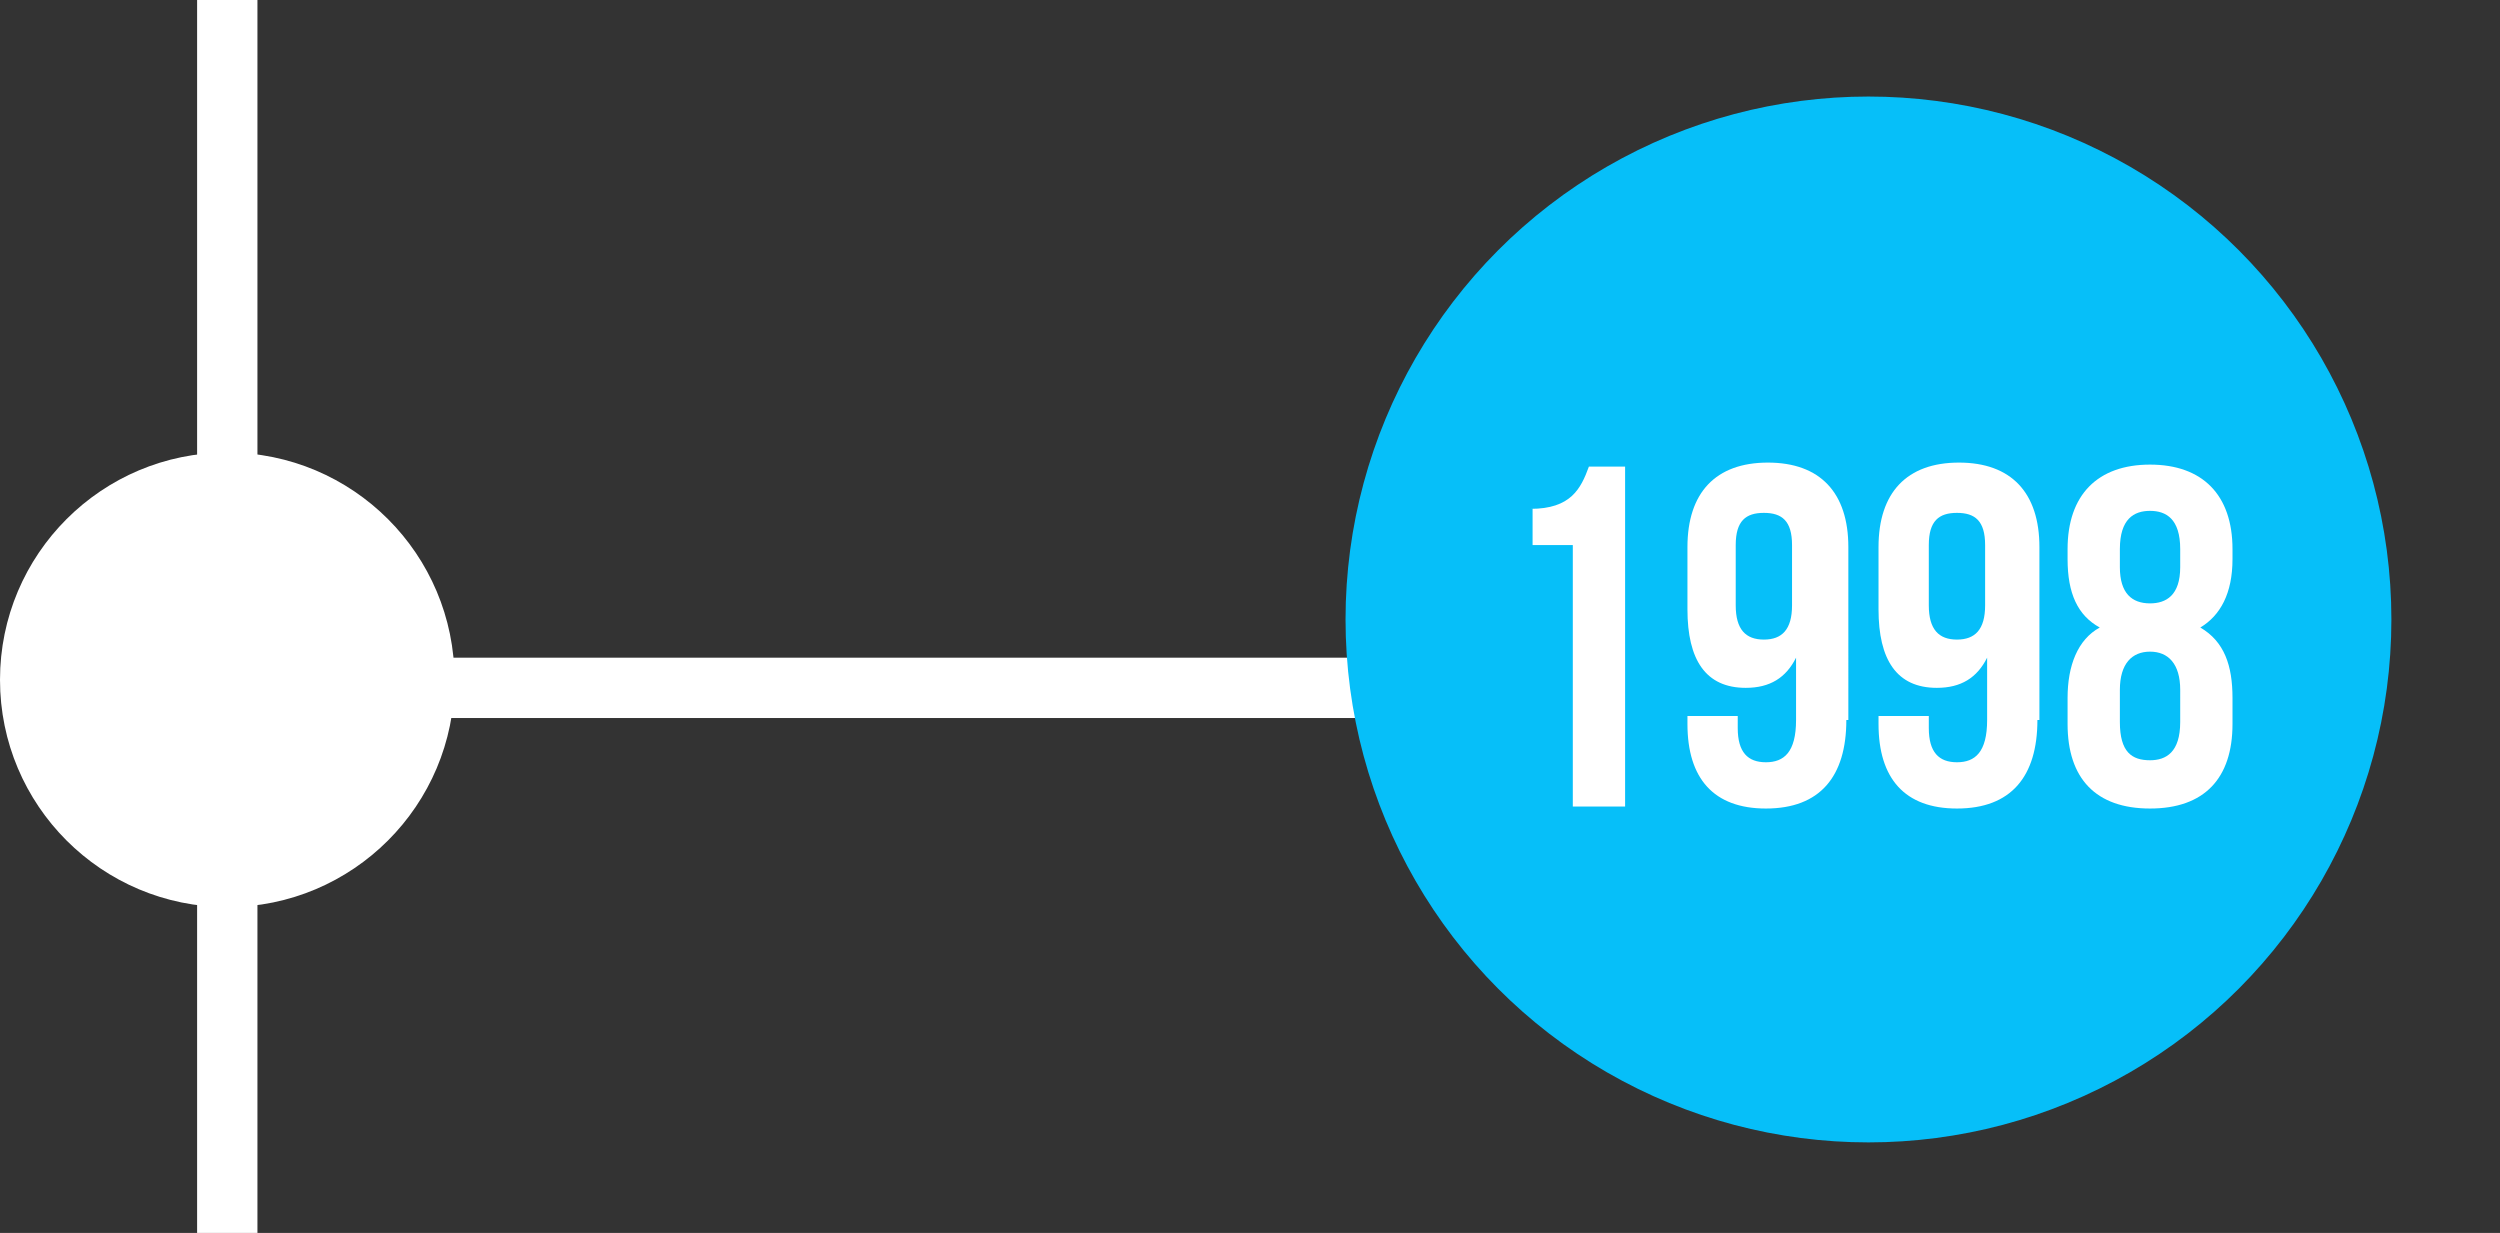
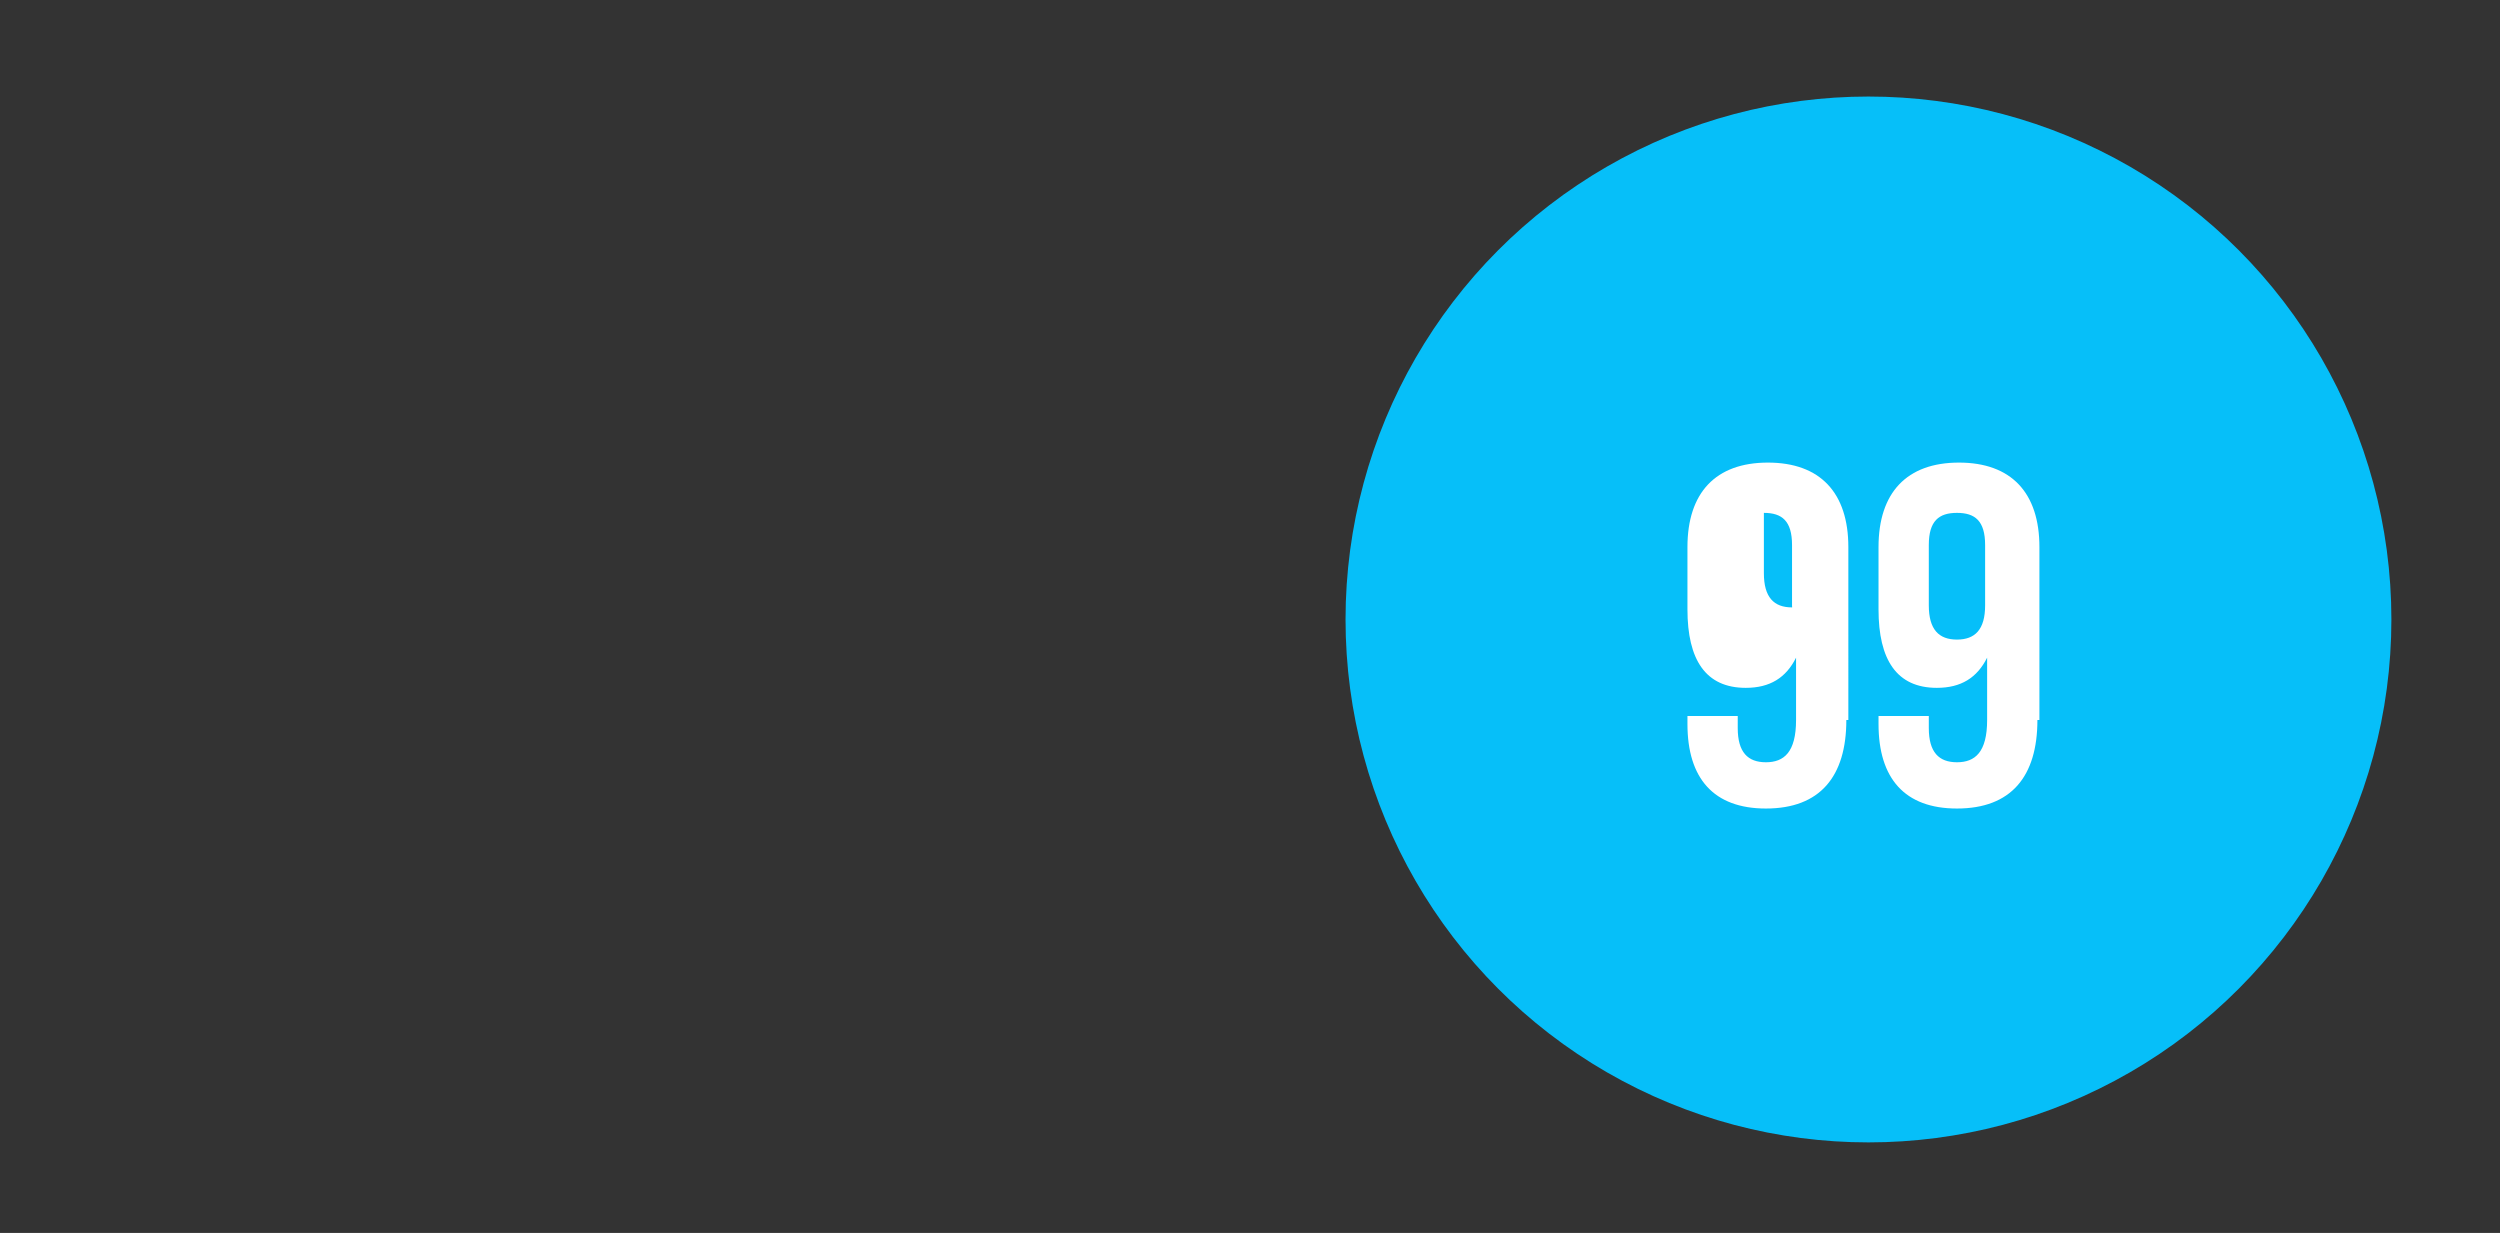
<svg xmlns="http://www.w3.org/2000/svg" version="1.1" id="Layer_1" x="0px" y="0px" viewBox="27 5.7 124.3 61.3" width="124.3px" style="enable-background:new 27 5.7 124.3 61.3;" xml:space="preserve">
  <rect x="27" y="5.7" width="124.3" height="61.3" fill="#333333" stroke="none" />
  <style type="text/css">
	.st0{fill:none;stroke:#FFFFFF;stroke-width:3;stroke-miterlimit:10;}
	.st1{fill:#FFFFFF;}
	.st2{fill:#06BFF9;}
</style>
-   <line class="st0" x1="41.5" y1="39.9" x2="107.5" y2="39.9" />
-   <circle class="st1" cx="38.3" cy="39.5" r="11.3" />
  <circle class="st2" cx="119.9" cy="36.5" r="26" />
-   <line id="XMLID_27_" class="st0" x1="38.3" y1="1.7" x2="38.3" y2="75.7" />
  <g>
    <g>
-       <path class="st1" d="M103.1,31c2,0,2.5-1,2.9-2.1h1.8v16.9h-2.6V32.8h-2V31z" />
-       <path class="st1" d="M118.8,41.5c0,2.8-1.3,4.4-4,4.4c-2.6,0-3.9-1.5-3.9-4.2v-0.4h2.5v0.6c0,1.2,0.5,1.7,1.4,1.7    c0.9,0,1.5-0.5,1.5-2.1v-3.1c-0.5,1-1.3,1.5-2.5,1.5c-2,0-2.9-1.4-2.9-3.9v-3.1c0-2.7,1.4-4.2,4-4.2s4,1.5,4,4.2V41.5z     M116.1,35.8v-3c0-1.2-0.5-1.6-1.4-1.6s-1.4,0.4-1.4,1.6v3c0,1.2,0.5,1.7,1.4,1.7S116.1,37,116.1,35.8z" />
+       <path class="st1" d="M118.8,41.5c0,2.8-1.3,4.4-4,4.4c-2.6,0-3.9-1.5-3.9-4.2v-0.4h2.5v0.6c0,1.2,0.5,1.7,1.4,1.7    c0.9,0,1.5-0.5,1.5-2.1v-3.1c-0.5,1-1.3,1.5-2.5,1.5c-2,0-2.9-1.4-2.9-3.9v-3.1c0-2.7,1.4-4.2,4-4.2s4,1.5,4,4.2V41.5z     M116.1,35.8v-3c0-1.2-0.5-1.6-1.4-1.6v3c0,1.2,0.5,1.7,1.4,1.7S116.1,37,116.1,35.8z" />
      <path class="st1" d="M128.3,41.5c0,2.8-1.3,4.4-4,4.4c-2.6,0-3.9-1.5-3.9-4.2v-0.4h2.5v0.6c0,1.2,0.5,1.7,1.4,1.7    c0.9,0,1.5-0.5,1.5-2.1v-3.1c-0.5,1-1.3,1.5-2.5,1.5c-2,0-2.9-1.4-2.9-3.9v-3.1c0-2.7,1.4-4.2,4-4.2s4,1.5,4,4.2V41.5z     M125.7,35.8v-3c0-1.2-0.5-1.6-1.4-1.6s-1.4,0.4-1.4,1.6v3c0,1.2,0.5,1.7,1.4,1.7S125.7,37,125.7,35.8z" />
-       <path class="st1" d="M133.9,45.9c-2.7,0-4.1-1.5-4.1-4.2v-1.3c0-1.6,0.5-2.9,1.6-3.5c-1.1-0.6-1.6-1.7-1.6-3.4v-0.5    c0-2.7,1.5-4.2,4.1-4.2s4.1,1.5,4.1,4.2v0.5c0,1.7-0.6,2.8-1.6,3.4c1.2,0.7,1.6,1.9,1.6,3.5v1.3C138,44.4,136.6,45.9,133.9,45.9z     M132.4,33.9c0,1.3,0.6,1.8,1.5,1.8c0.8,0,1.5-0.4,1.5-1.8V33c0-1.5-0.7-1.9-1.5-1.9s-1.5,0.4-1.5,1.9V33.9z M133.9,43.5    c0.8,0,1.5-0.4,1.5-1.9V40c0-1.3-0.6-1.9-1.5-1.9c-0.9,0-1.5,0.6-1.5,1.9v1.6C132.4,43.1,133,43.5,133.9,43.5z" />
    </g>
  </g>
</svg>